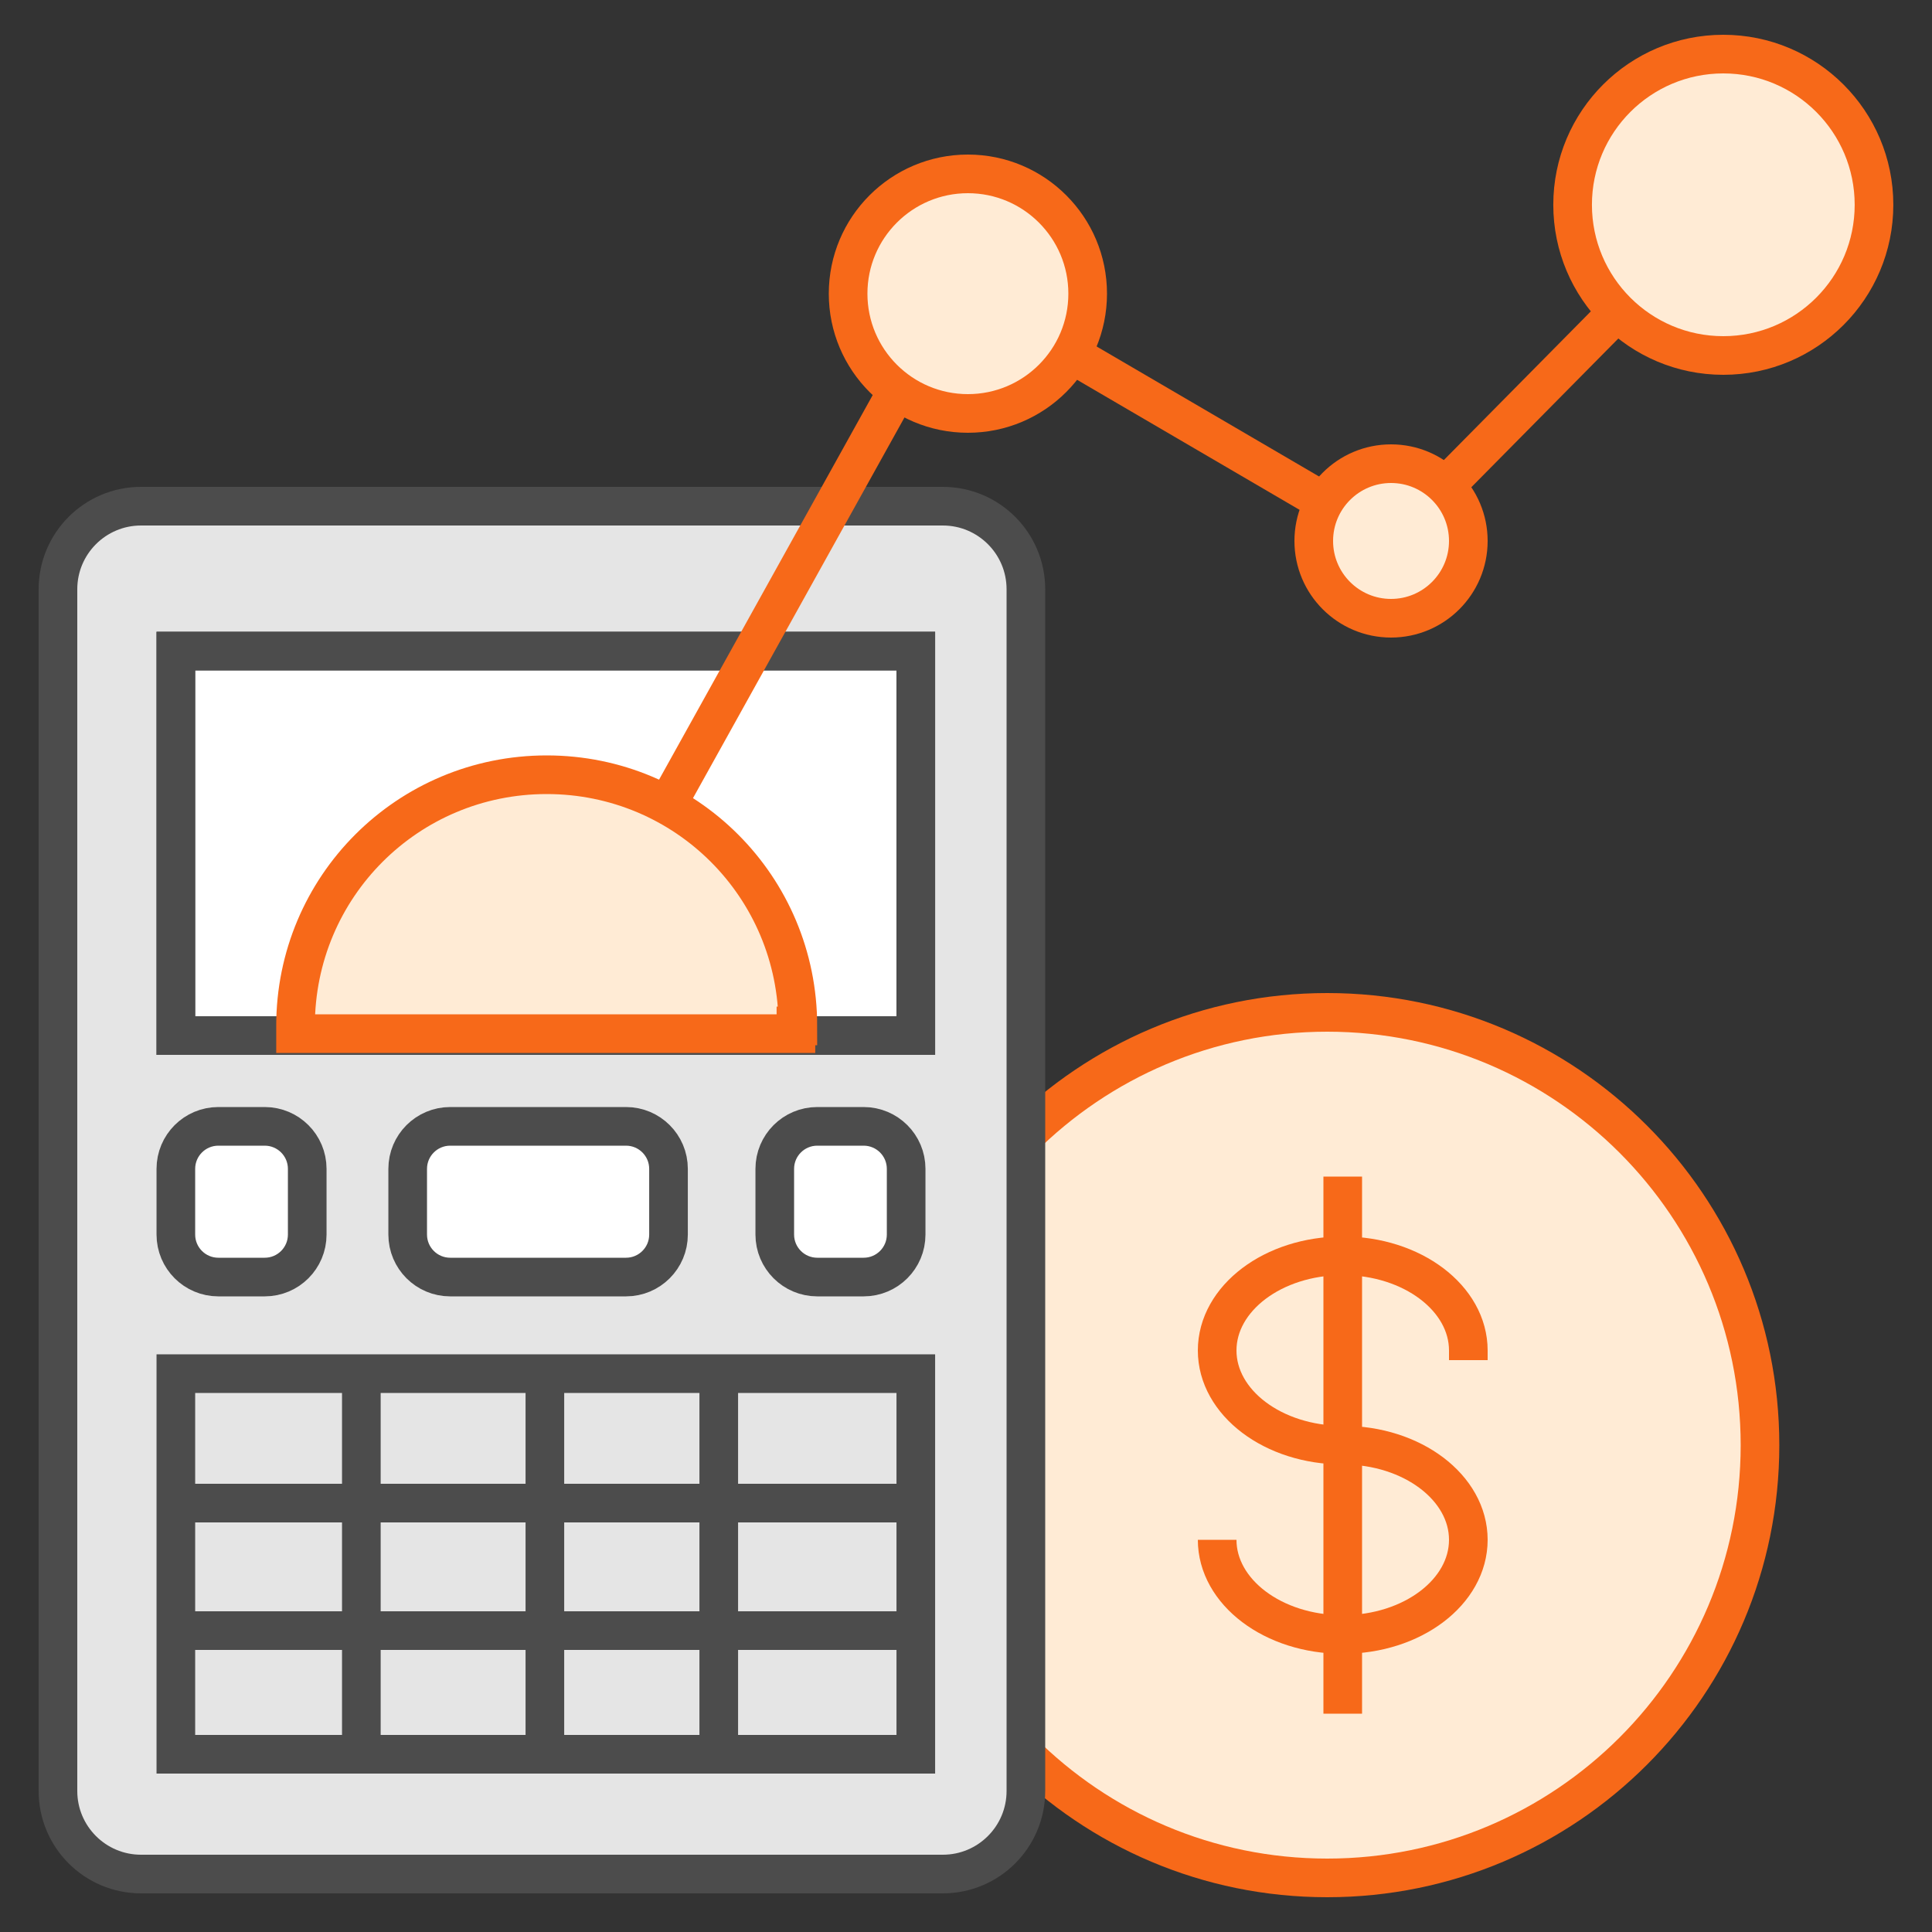
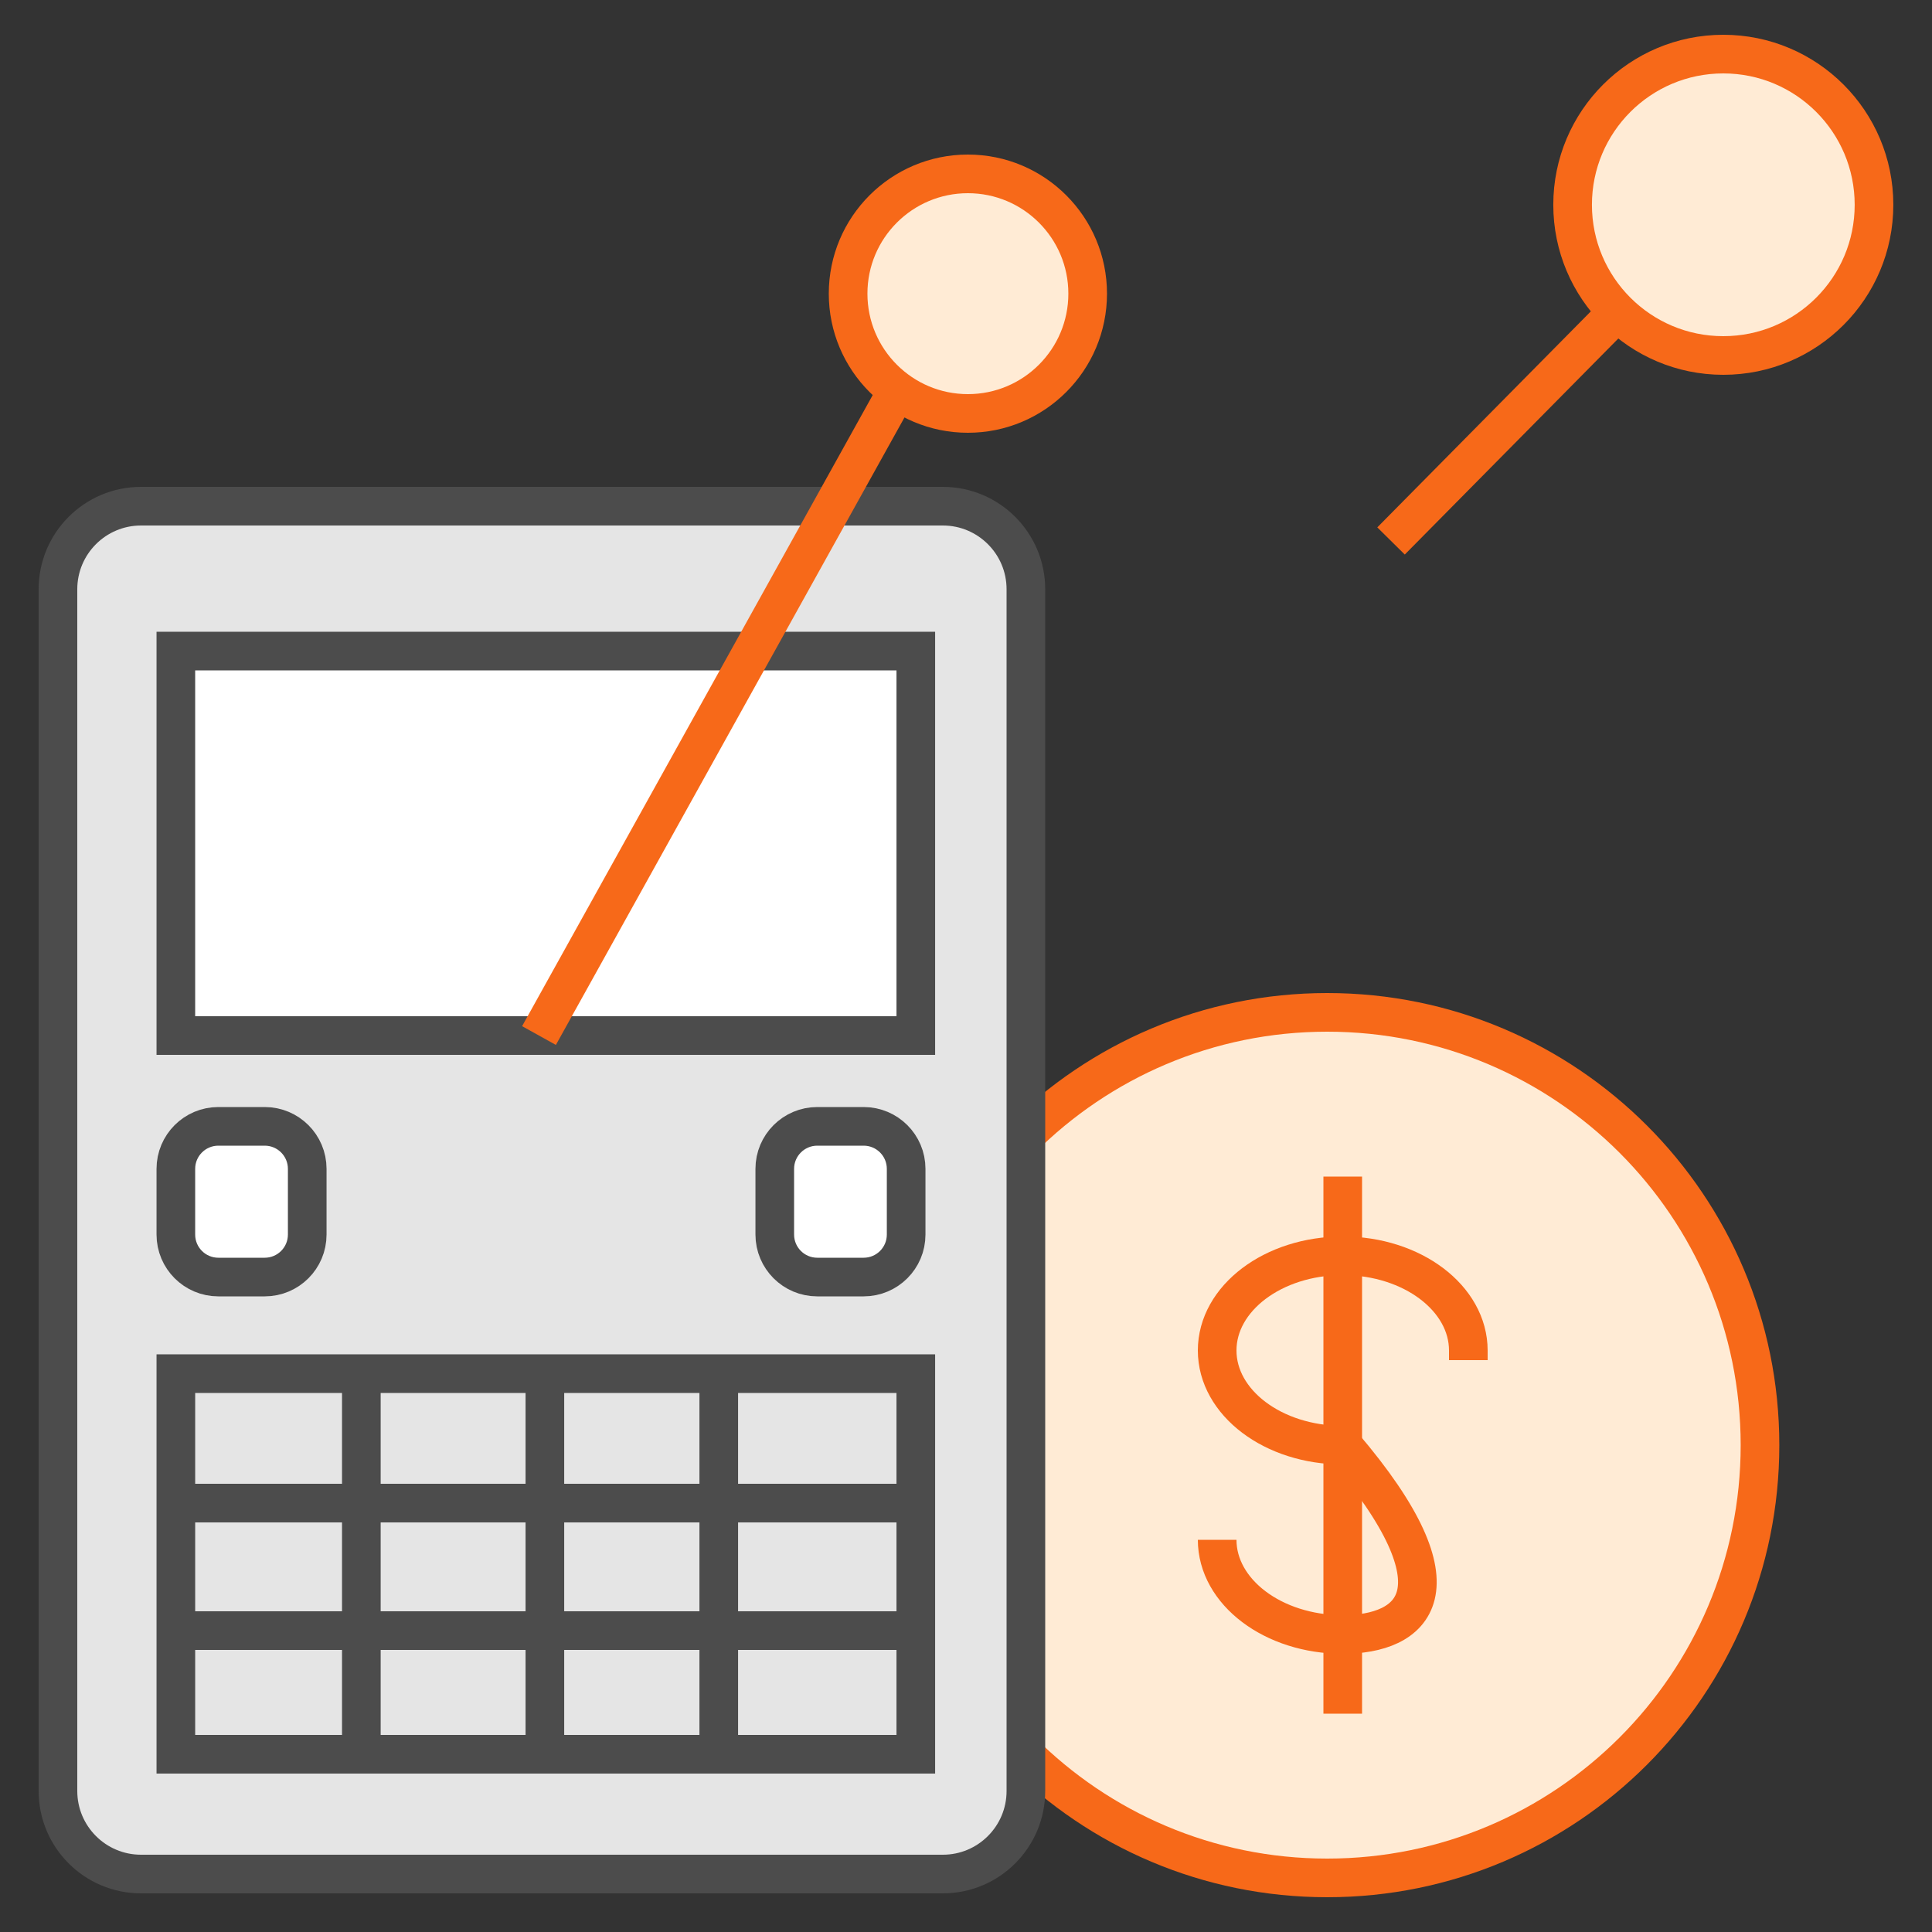
<svg xmlns="http://www.w3.org/2000/svg" width="100" height="100" viewBox="0 0 100 100" fill="none">
  <rect x="0" y="0" width="100" height="100" fill="#333333" stroke="none" />
  <g clip-path="url(#clip0_2814_1494)">
    <path d="M68.697 97.2C81.068 97.2 91.097 87.171 91.097 74.8C91.097 62.429 81.068 52.4 68.697 52.4C56.326 52.4 46.297 62.429 46.297 74.8C46.297 87.171 56.326 97.2 68.697 97.2Z" fill="#FFEBD5" stroke="#F76919" stroke-width="2" stroke-miterlimit="10" />
    <path d="M48.8 26.2H7.3C4.925 26.2 3 28.125 3 30.5V92.7C3 95.075 4.925 97 7.3 97H48.8C51.175 97 53.1 95.075 53.1 92.7V30.5C53.1 28.125 51.175 26.2 48.8 26.2Z" fill="#E5E5E5" stroke="#4C4C4C" stroke-width="2" stroke-miterlimit="10" stroke-linecap="round" />
    <path d="M47.402 33.7H9.102V53.6H47.402V33.7Z" fill="white" stroke="#4C4C4C" stroke-width="2" stroke-miterlimit="10" />
    <path d="M47.402 71.1H9.102V90.8H47.402V71.1Z" stroke="#4C4C4C" stroke-width="2" stroke-miterlimit="10" />
    <path d="M18.703 71.1V90.8" stroke="#4C4C4C" stroke-width="2" stroke-miterlimit="10" />
    <path d="M28.203 71.1V90.8" stroke="#4C4C4C" stroke-width="2" stroke-miterlimit="10" />
    <path d="M37.203 71.1V90.8" stroke="#4C4C4C" stroke-width="2" stroke-miterlimit="10" />
    <path d="M9.102 77.8H47.402" stroke="#4C4C4C" stroke-width="2" stroke-miterlimit="10" />
    <path d="M9.102 84.4H47.402" stroke="#4C4C4C" stroke-width="2" stroke-miterlimit="10" />
-     <path d="M32.402 58.3H23.302C22.087 58.3 21.102 59.285 21.102 60.5V63.9C21.102 65.115 22.087 66.1 23.302 66.1H32.402C33.617 66.1 34.602 65.115 34.602 63.9V60.5C34.602 59.285 33.617 58.3 32.402 58.3Z" fill="white" stroke="#4C4C4C" stroke-width="2" stroke-miterlimit="10" />
    <path d="M44.702 58.3H42.302C41.087 58.3 40.102 59.285 40.102 60.5V63.9C40.102 65.115 41.087 66.1 42.302 66.1H44.702C45.917 66.1 46.902 65.115 46.902 63.9V60.5C46.902 59.285 45.917 58.3 44.702 58.3Z" fill="white" stroke="#4C4C4C" stroke-width="2" stroke-miterlimit="10" />
    <path d="M13.702 58.3H11.302C10.086 58.3 9.102 59.285 9.102 60.5V63.9C9.102 65.115 10.086 66.1 11.302 66.1H13.702C14.917 66.1 15.902 65.115 15.902 63.9V60.5C15.902 59.285 14.917 58.3 13.702 58.3Z" fill="white" stroke="#4C4C4C" stroke-width="2" stroke-miterlimit="10" />
-     <path d="M50.102 15.2L72.002 28" stroke="#F76919" stroke-width="2" stroke-miterlimit="10" />
    <path d="M89.2 10.6L72 28" stroke="#F76919" stroke-width="2" stroke-miterlimit="10" />
    <path d="M50.098 21.4C53.523 21.4 56.298 18.624 56.298 15.2C56.298 11.776 53.523 9 50.098 9C46.674 9 43.898 11.776 43.898 15.2C43.898 18.624 46.674 21.4 50.098 21.4Z" fill="#FFEBD5" stroke="#F76919" stroke-width="2" stroke-miterlimit="10" />
-     <path d="M72 32C74.209 32 76 30.209 76 28C76 25.791 74.209 24 72 24C69.791 24 68 25.791 68 28C68 30.209 69.791 32 72 32Z" fill="#FFEBD5" stroke="#F76919" stroke-width="2" stroke-miterlimit="10" />
    <path d="M89.198 18.4C93.506 18.4 96.998 14.908 96.998 10.6C96.998 6.292 93.506 2.8 89.198 2.8C84.891 2.8 81.398 6.292 81.398 10.6C81.398 14.908 84.891 18.4 89.198 18.4Z" fill="#FFEBD5" stroke="#F76919" stroke-width="2" stroke-miterlimit="10" />
-     <path d="M47.402 33.7H9.102V53.6H47.402V33.7Z" stroke="#4C4C4C" stroke-width="2" stroke-miterlimit="10" />
    <path d="M27.898 53.6L46.398 20.3" stroke="#F76919" stroke-width="2" stroke-miterlimit="10" />
-     <path d="M41.197 53.1C41.197 53.2 41.197 53.4 41.197 53.5H15.297C15.297 53.4 15.297 53.2 15.297 53.1C15.297 45.9 21.097 40.1 28.297 40.1C35.497 40.1 41.297 45.9 41.297 53.1H41.197Z" fill="#FFEBD5" stroke="#F76919" stroke-width="2" stroke-miterlimit="10" />
    <path d="M69.5 60.9V88.7" stroke="#F76919" stroke-width="2" stroke-miterlimit="10" />
    <path d="M69.5 74.8C65.9 74.8 63 72.6 63 69.9C63 67.2 65.9 65 69.5 65C73.1 65 76 67.2 76 69.9V70.4" stroke="#F76919" stroke-width="2" stroke-miterlimit="10" />
-     <path d="M69.5 74.8C73.1 74.8 76 77 76 79.7C76 82.4 73.1 84.6 69.5 84.6C65.9 84.6 63 82.4 63 79.7" stroke="#F76919" stroke-width="2" stroke-miterlimit="10" />
+     <path d="M69.5 74.8C76 82.4 73.1 84.6 69.5 84.6C65.9 84.6 63 82.4 63 79.7" stroke="#F76919" stroke-width="2" stroke-miterlimit="10" />
  </g>
  <defs>
    <clipPath id="clip0_2814_1494">
      <rect width="100" height="100" fill="white" />
    </clipPath>
  </defs>
</svg>